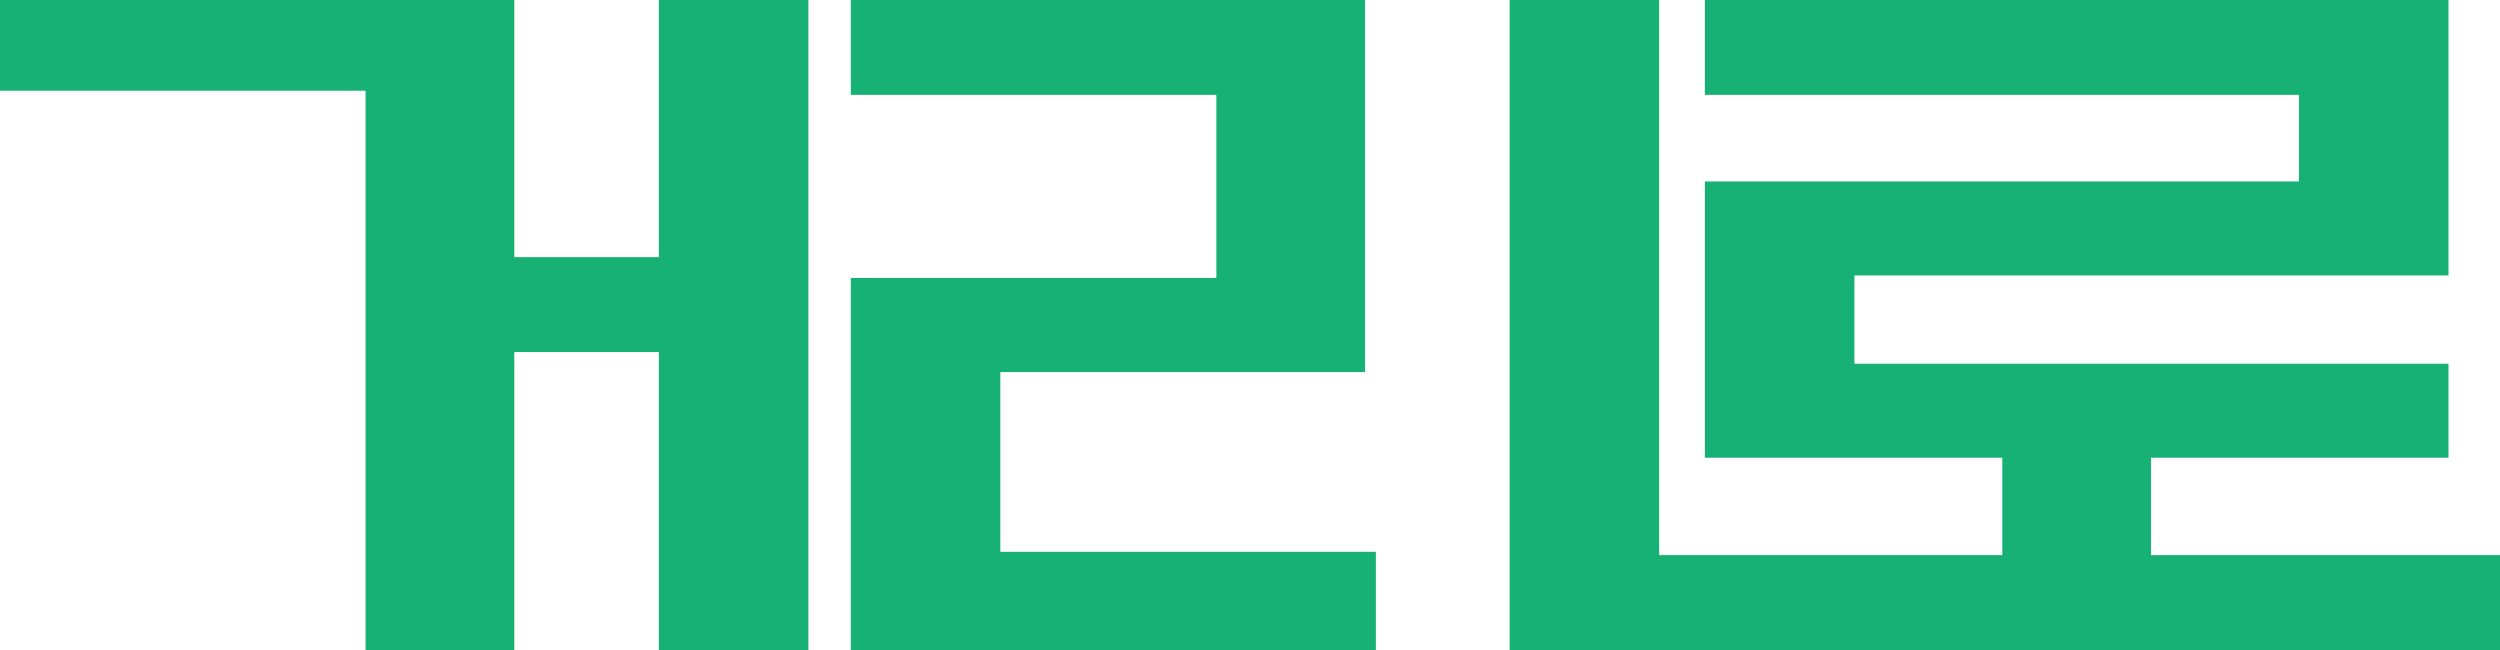
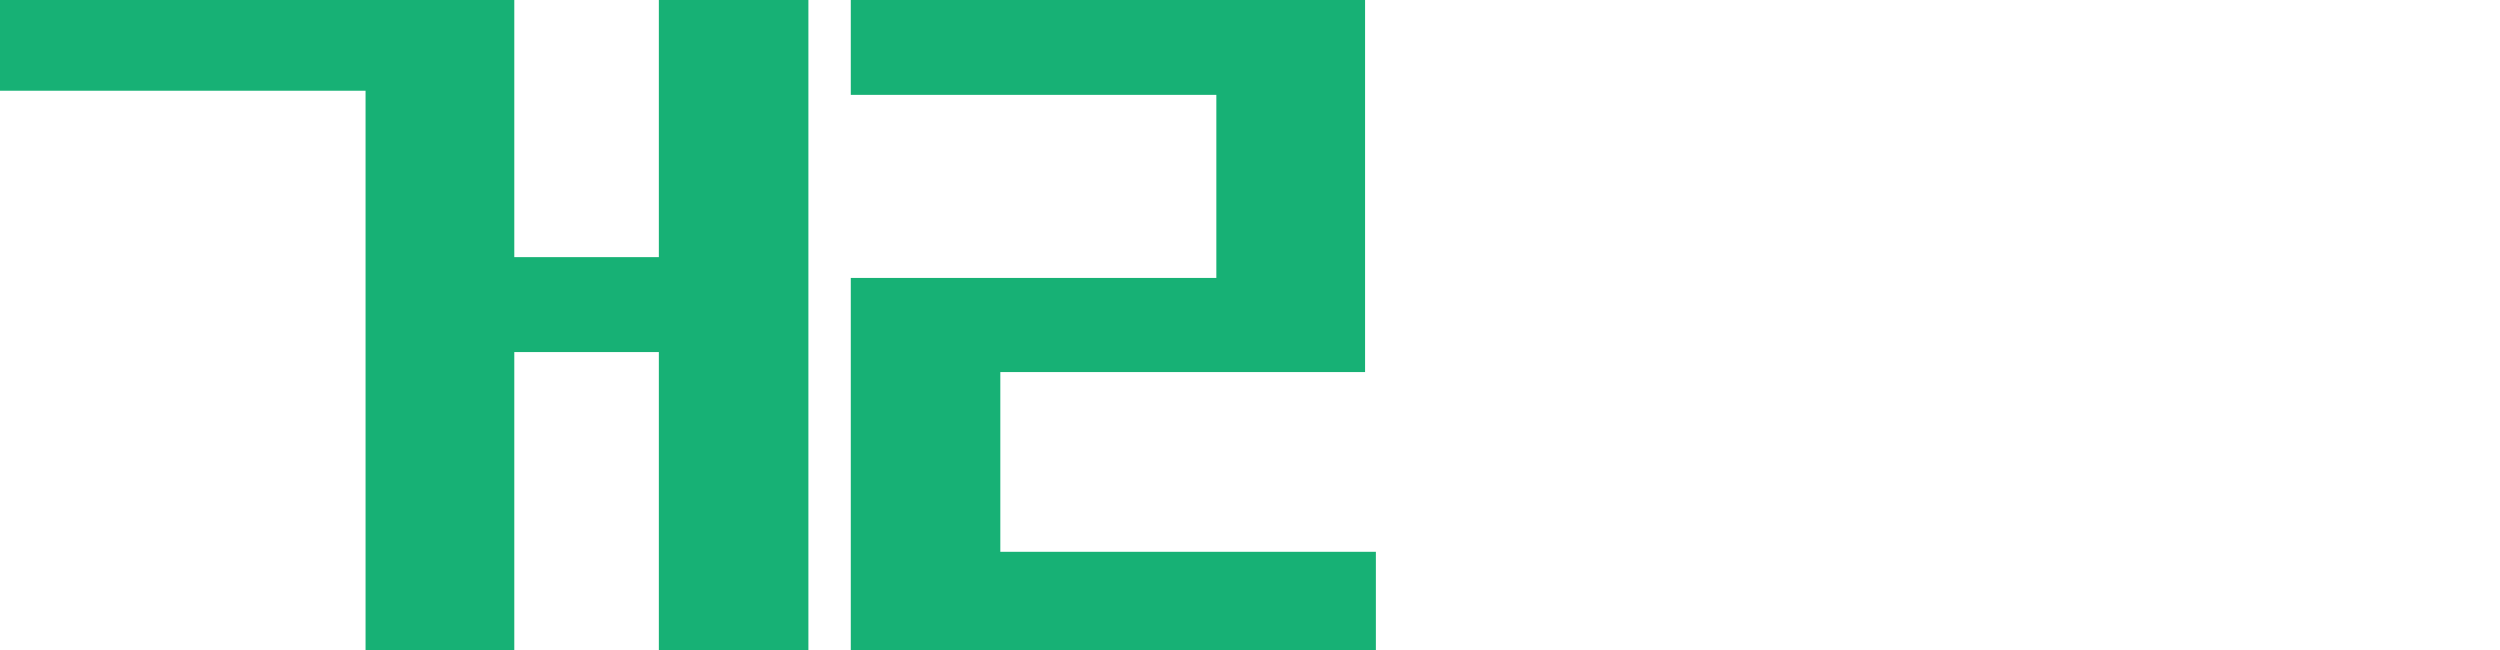
<svg xmlns="http://www.w3.org/2000/svg" width="300px" height="78px" viewBox="0 0 300 78" version="1.1">
  <g id="surface1">
-     <path style=" stroke:none;fill-rule:nonzero;fill:rgb(9.02%,69.412%,45.882%);fill-opacity:1;" d="M 181.156 0 C 187.078 0 193 0 199.102 0 C 199.102 21.984 199.102 43.965 199.102 66.613 C 212.691 66.613 226.277 66.613 240.277 66.613 C 240.277 62.758 240.277 58.902 240.277 54.93 C 228.5 54.93 216.723 54.93 204.586 54.93 C 204.586 43.988 204.586 33.047 204.586 21.773 C 228.109 21.773 251.637 21.773 275.871 21.773 C 275.871 18.344 275.871 14.918 275.871 11.387 C 252.348 11.387 228.824 11.387 204.586 11.387 C 204.586 7.629 204.586 3.871 204.586 0 C 234.031 0 263.48 0 293.82 0 C 293.82 10.91 293.82 21.816 293.82 33.059 C 270.293 33.059 246.77 33.059 222.531 33.059 C 222.531 36.551 222.531 40.043 222.531 43.645 C 246.059 43.645 269.582 43.645 293.82 43.645 C 293.82 47.367 293.82 51.094 293.82 54.93 C 282.039 54.93 270.262 54.93 258.125 54.93 C 258.125 58.785 258.125 62.641 258.125 66.613 C 271.945 66.613 285.762 66.613 300 66.613 C 300 70.371 300 74.129 300 78 C 260.781 78 221.562 78 181.156 78 C 181.156 52.262 181.156 26.52 181.156 0 Z M 181.156 0 " />
    <path style=" stroke:none;fill-rule:nonzero;fill:rgb(9.02%,69.412%,45.882%);fill-opacity:1;" d="M 0 0 C 20.367 0 40.73 0 61.715 0 C 61.715 10.184 61.715 20.367 61.715 30.859 C 67.441 30.859 73.164 30.859 79.062 30.859 C 79.062 20.676 79.062 10.492 79.062 0 C 84.984 0 90.906 0 97.008 0 C 97.008 25.738 97.008 51.48 97.008 78 C 91.086 78 85.164 78 79.062 78 C 79.062 66.199 79.062 54.402 79.062 42.246 C 73.34 42.246 67.613 42.246 61.715 42.246 C 61.715 54.043 61.715 65.844 61.715 78 C 55.824 78 49.938 78 43.867 78 C 43.867 55.852 43.867 33.703 43.867 10.887 C 29.391 10.887 14.914 10.887 0 10.887 C 0 7.293 0 3.703 0 0 Z M 0 0 " />
    <path style=" stroke:none;fill-rule:nonzero;fill:rgb(9.02%,69.412%,45.882%);fill-opacity:1;" d="M 102.094 0 C 122.461 0 142.824 0 163.809 0 C 163.809 14.73 163.809 29.465 163.809 44.645 C 149.363 44.645 134.922 44.645 120.039 44.645 C 120.039 51.762 120.039 58.879 120.039 66.215 C 134.91 66.215 149.781 66.215 165.105 66.215 C 165.105 70.105 165.105 73.992 165.105 78 C 144.312 78 123.516 78 102.094 78 C 102.094 63.27 102.094 48.535 102.094 33.355 C 116.57 33.355 131.047 33.355 145.961 33.355 C 145.961 26.105 145.961 18.855 145.961 11.387 C 131.484 11.387 117.008 11.387 102.094 11.387 C 102.094 7.629 102.094 3.871 102.094 0 Z M 102.094 0 " />
  </g>
</svg>